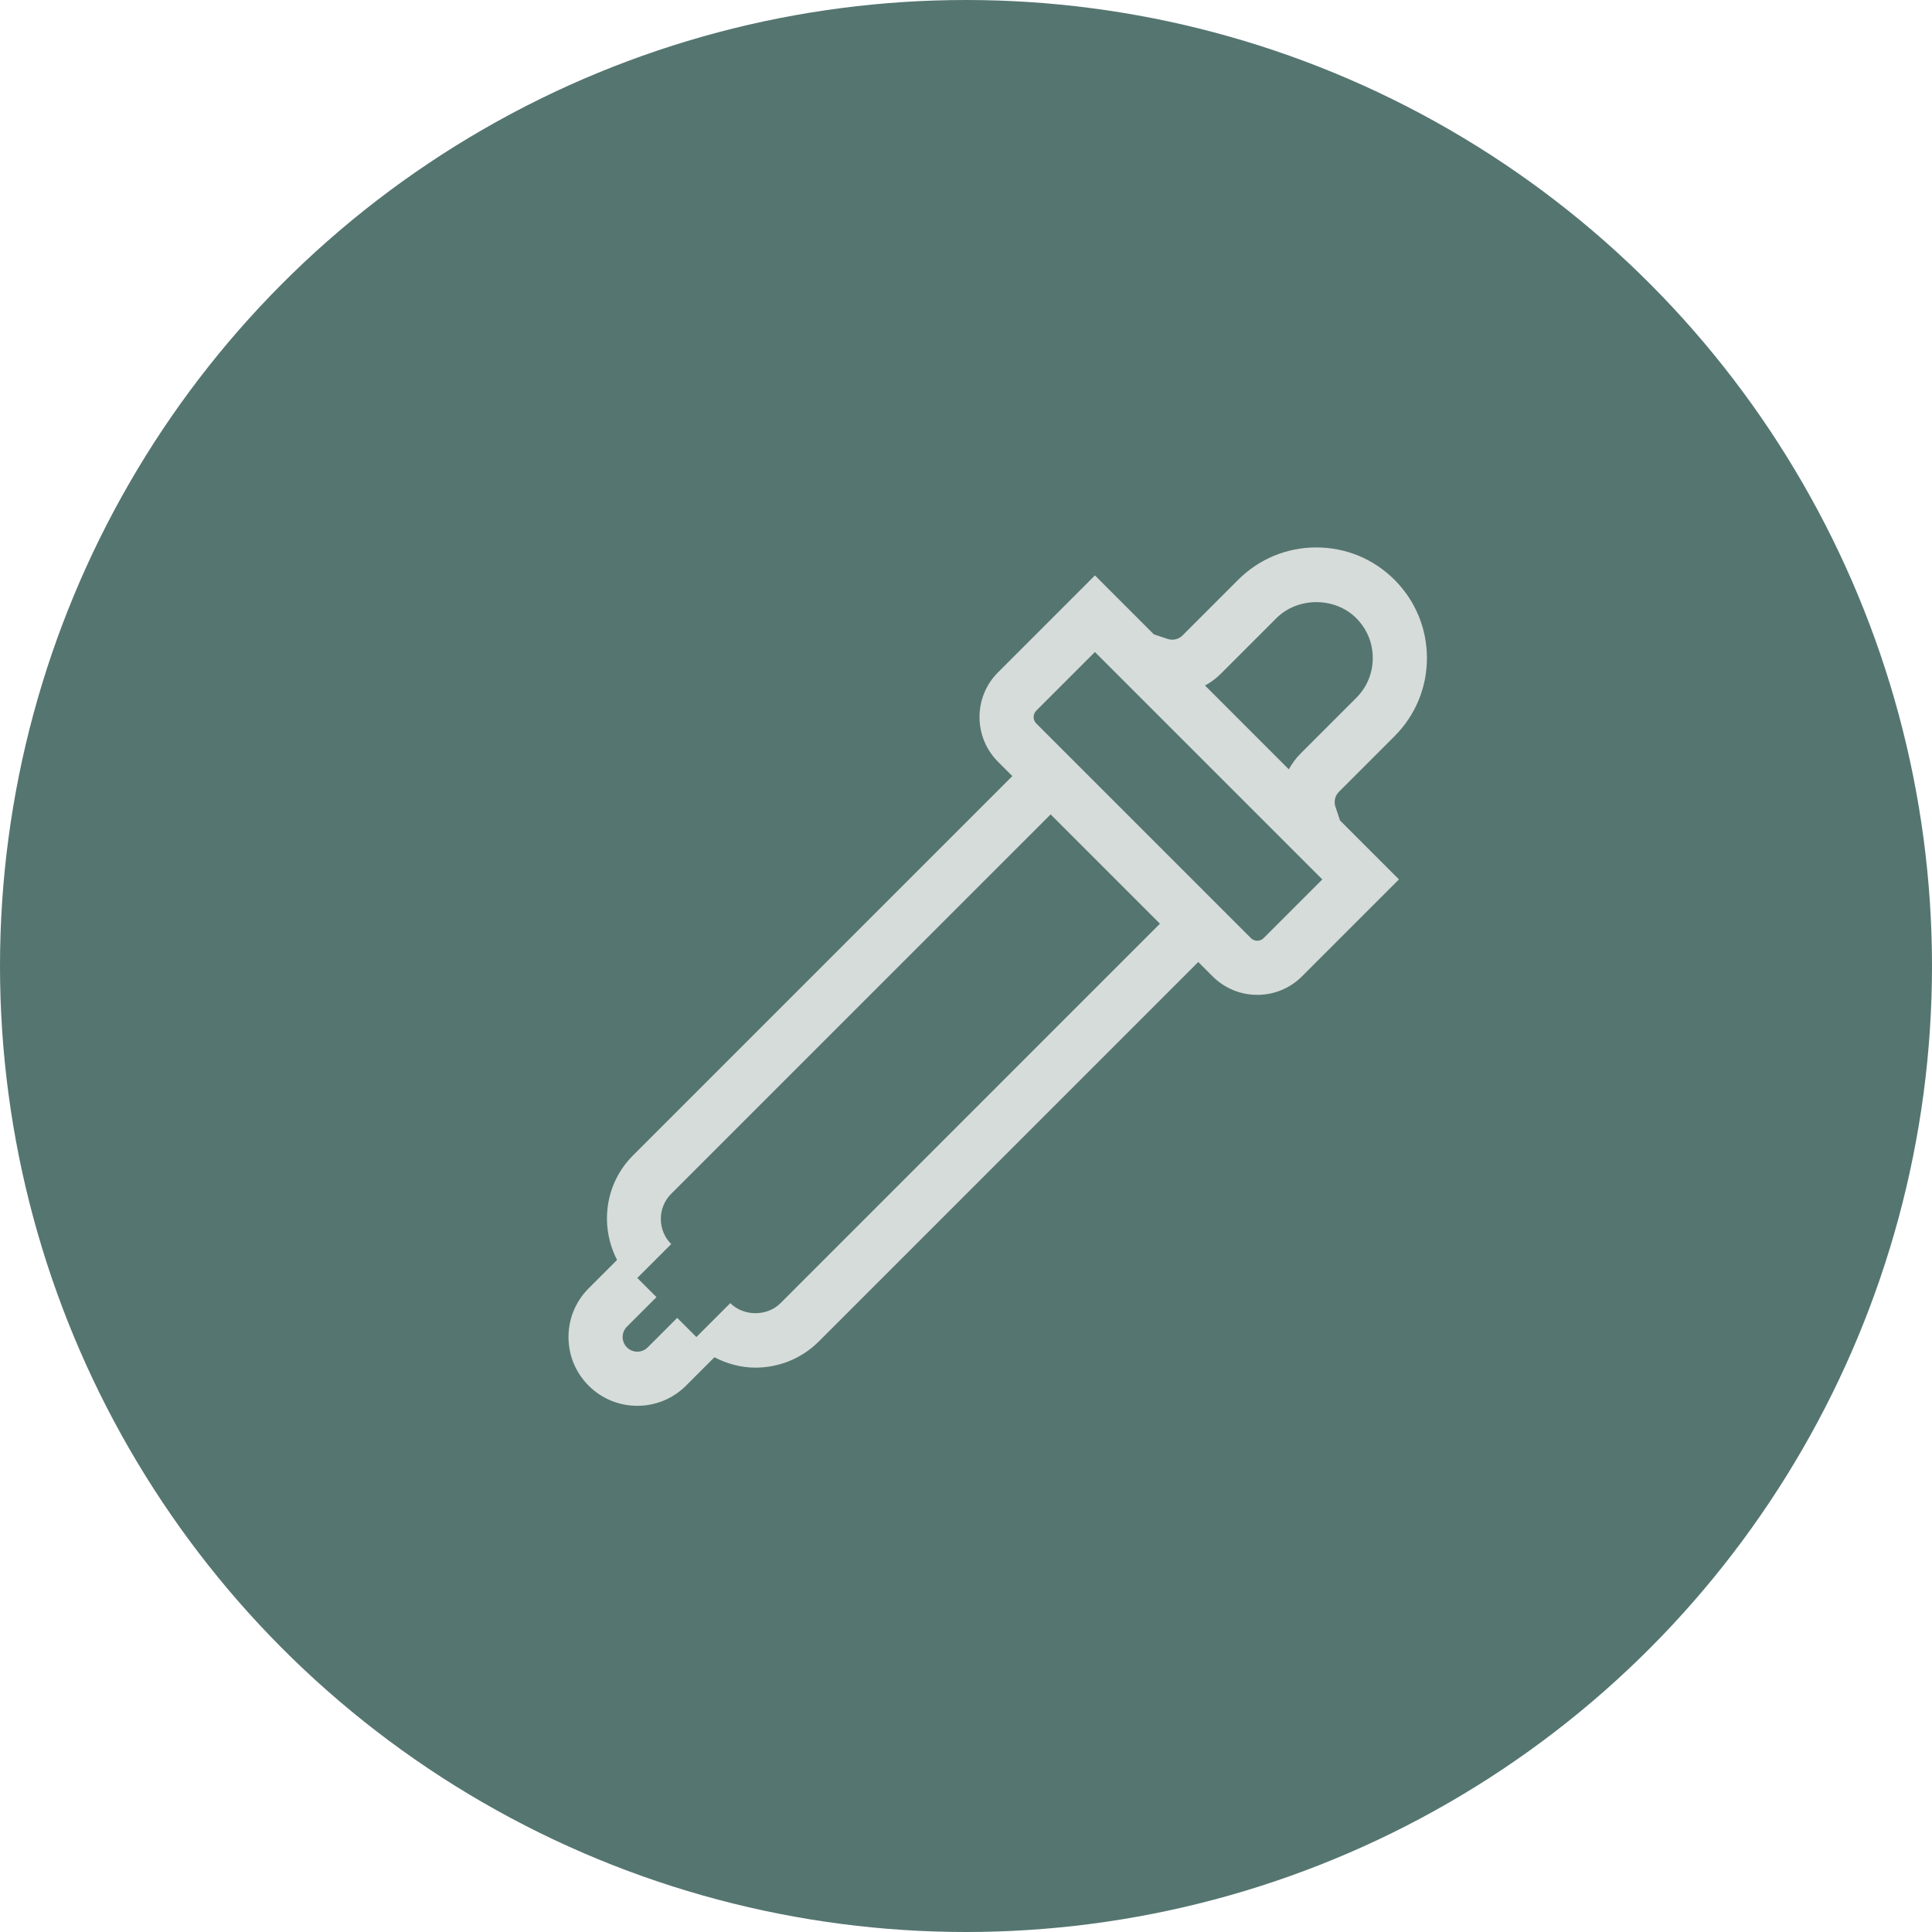
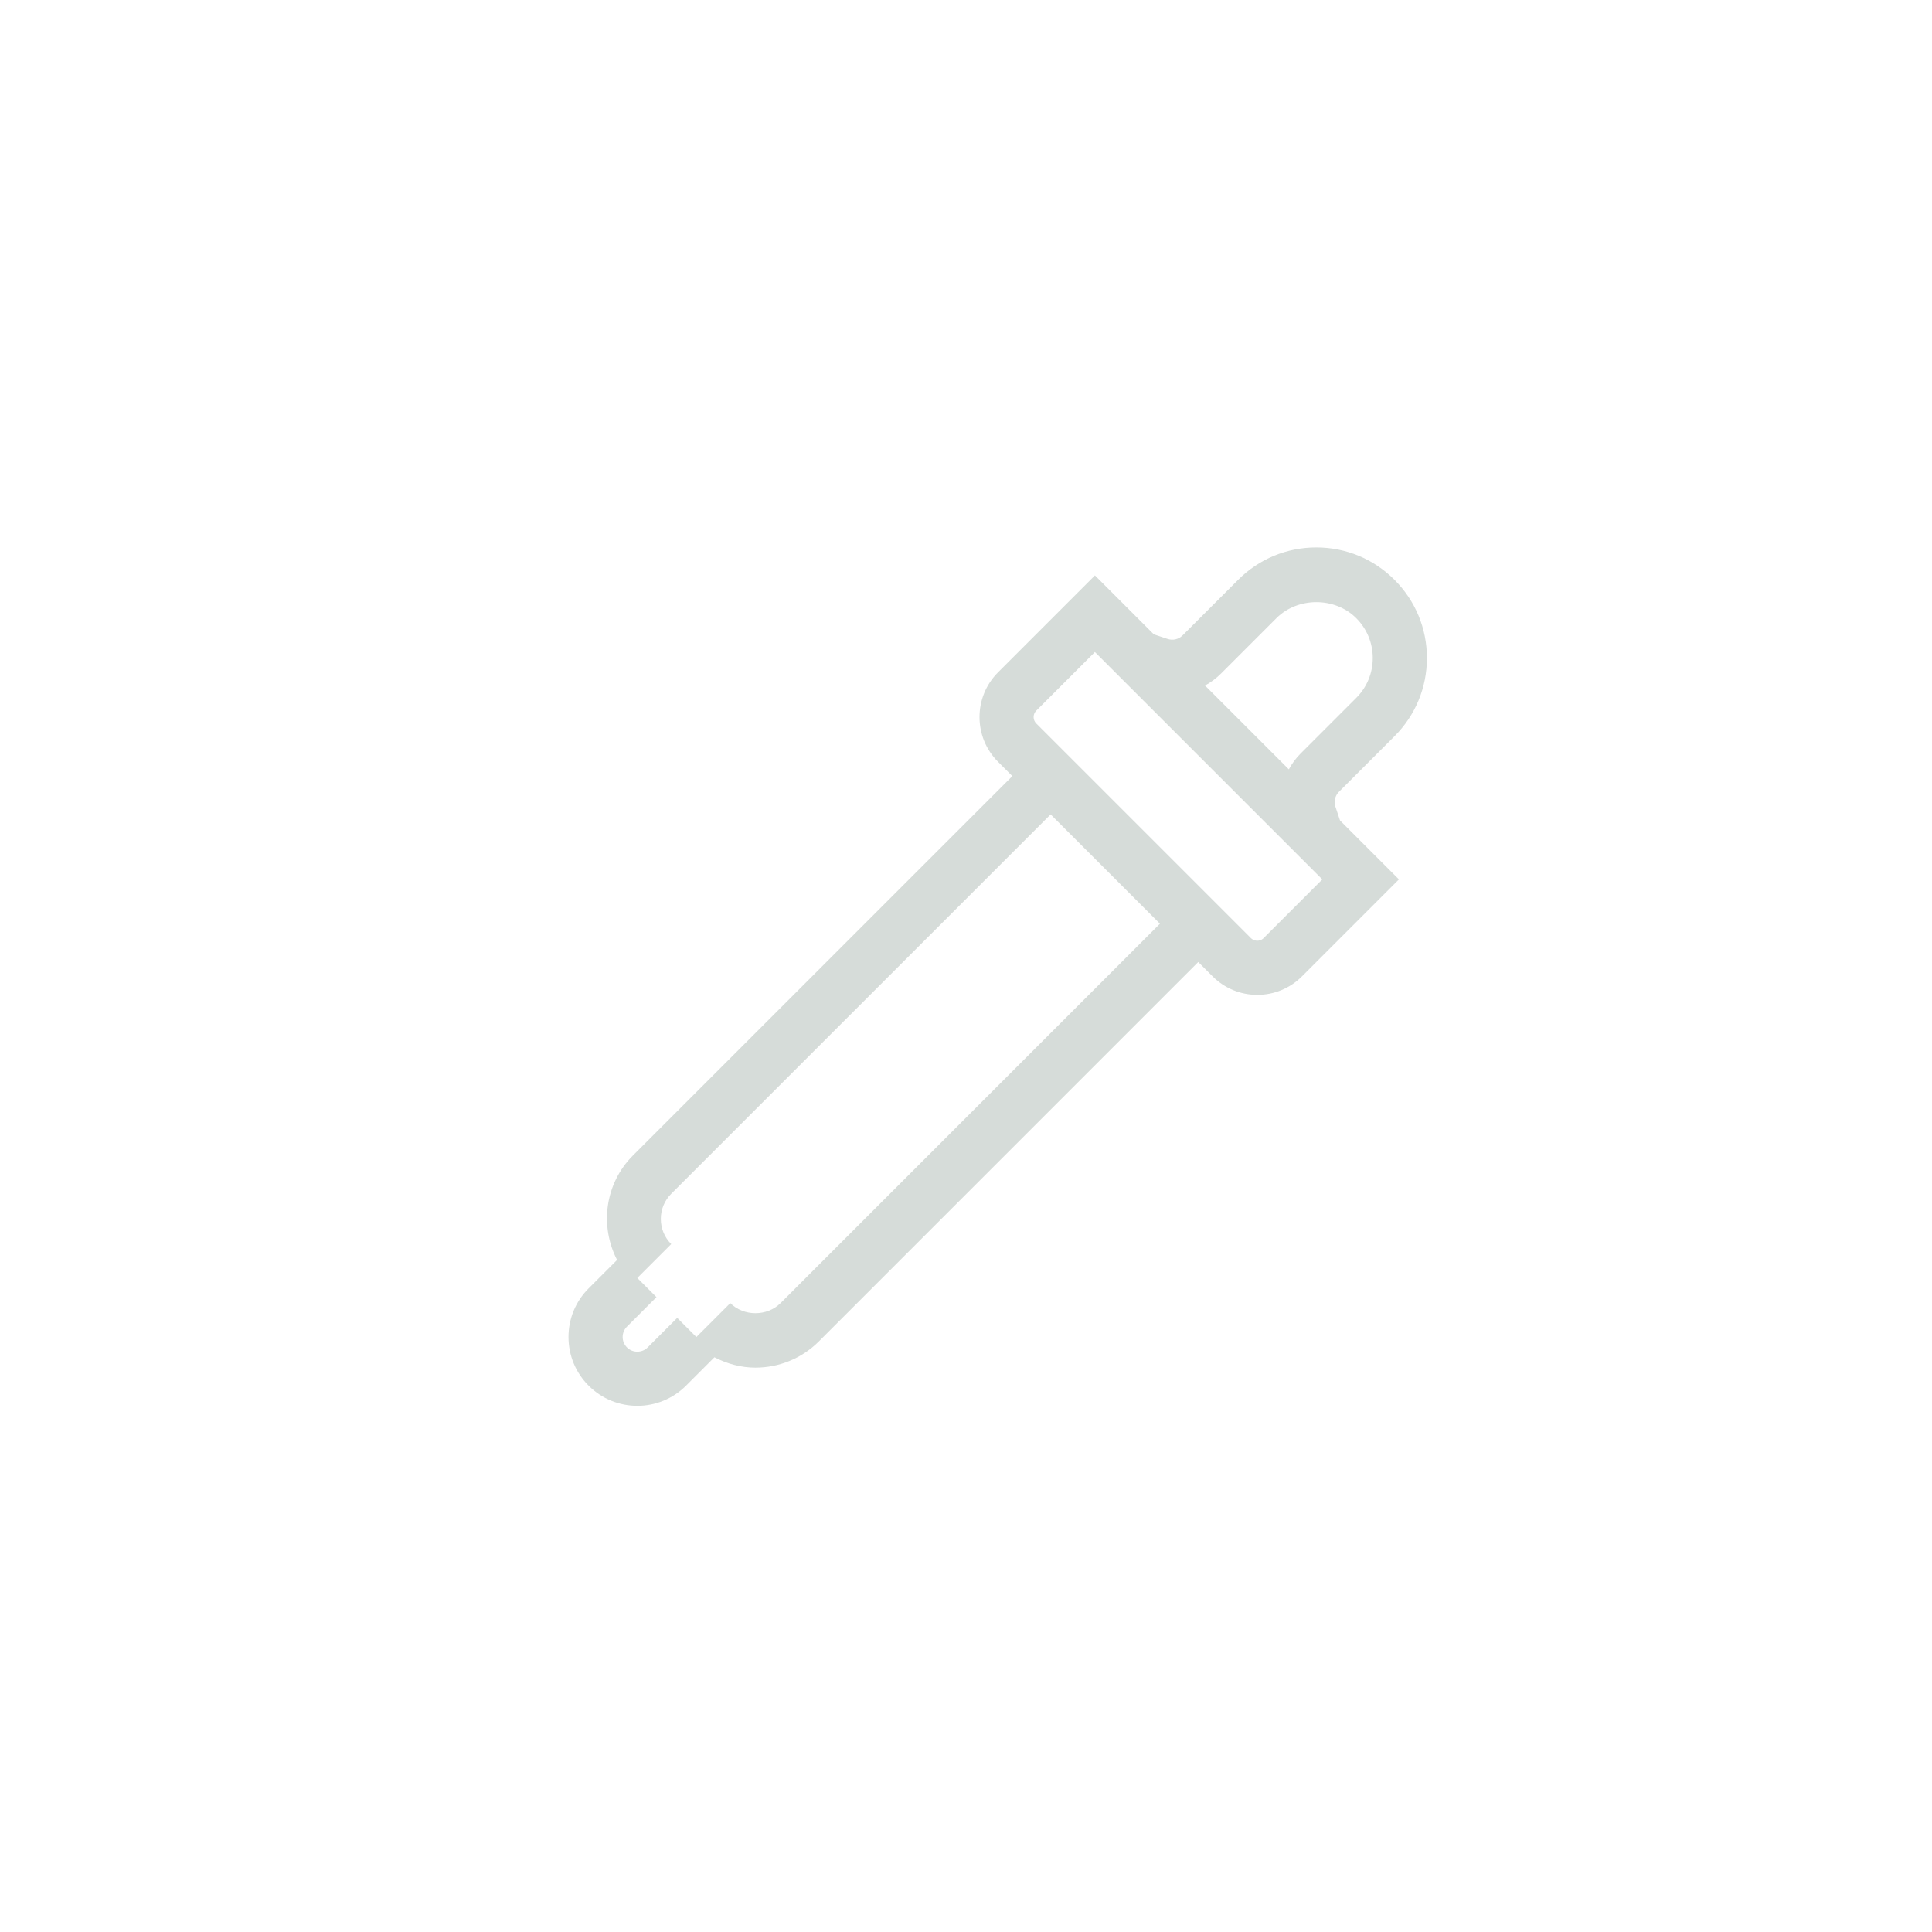
<svg xmlns="http://www.w3.org/2000/svg" id="uuid-2faf0bae-8efc-4da8-9ace-35bbf7b86855" width="107" height="107" viewBox="0 0 107 107">
  <defs>
    <style>.uuid-dbae630b-2f10-4cd0-af06-7ea1599b017b{fill:#d6dcd9;}.uuid-2e600d68-b0d9-4f90-a7ec-e38c5aefada8{fill:#557570;}</style>
  </defs>
  <g id="uuid-99354e41-084d-4a3a-a3c8-ffd27f0cd7ac">
-     <circle class="uuid-2e600d68-b0d9-4f90-a7ec-e38c5aefada8" cx="53.5" cy="53.5" r="53.5" />
    <path class="uuid-dbae630b-2f10-4cd0-af06-7ea1599b017b" d="m73.96,44.683c-.098-.294-.022-.613.196-.832l3.077-3.077c1.157-1.157,1.795-2.695,1.795-4.331,0-1.636-.638-3.174-1.795-4.331-1.156-1.157-2.694-1.794-4.33-1.794s-3.174.637-4.331,1.794l-3.077,3.077c-.219.22-.539.293-.831.196l-.76-.253-3.263-3.264-5.369,5.37c-1.365,1.365-1.365,3.585,0,4.95l.795.795-21.013,21.012c-1.565,1.565-1.844,3.915-.879,5.784l-1.573,1.573c-.72.72-1.117,1.677-1.117,2.696,0,1.018.396,1.976,1.117,2.696.743.743,1.72,1.114,2.695,1.114.977,0,1.953-.372,2.696-1.115l1.573-1.573c.713.368,1.488.574,2.271.574,1.272,0,2.545-.484,3.514-1.453l21.012-21.013.795.795c.661.661,1.54,1.025,2.475,1.025.936,0,1.814-.364,2.475-1.025l5.369-5.369-3.262-3.263-.254-.761Zm-6.344-7.372l3.077-3.077c1.182-1.18,3.239-1.182,4.419,0,.591.59.916,1.375.916,2.209s-.325,1.619-.916,2.209l-3.078,3.078c-.265.265-.482.561-.655.878l-4.641-4.642c.317-.173.614-.391.878-.656Zm-24.387,34.86c-.744.744-2.04.743-2.784,0l-1.878,1.878-1.061-1.061-1.635,1.635c-.316.316-.833.317-1.149 0-.153-.154-.238-.358-.238-.575s.085-.42.238-.574l1.635-1.635-1.061-1.061,1.878-1.878c-.372-.372-.576-.866-.576-1.392s.204-1.02.576-1.392l21.013-21.012,6.054,6.054-21.012,21.013Zm26.756-20.217c-.127.127-.275.146-.353.146s-.226-.019-.354-.146l-11.887-11.887c-.195-.195-.195-.512,0-.708l3.248-3.248,12.594,12.594-3.249,3.248Z" />
  </g>
</svg>